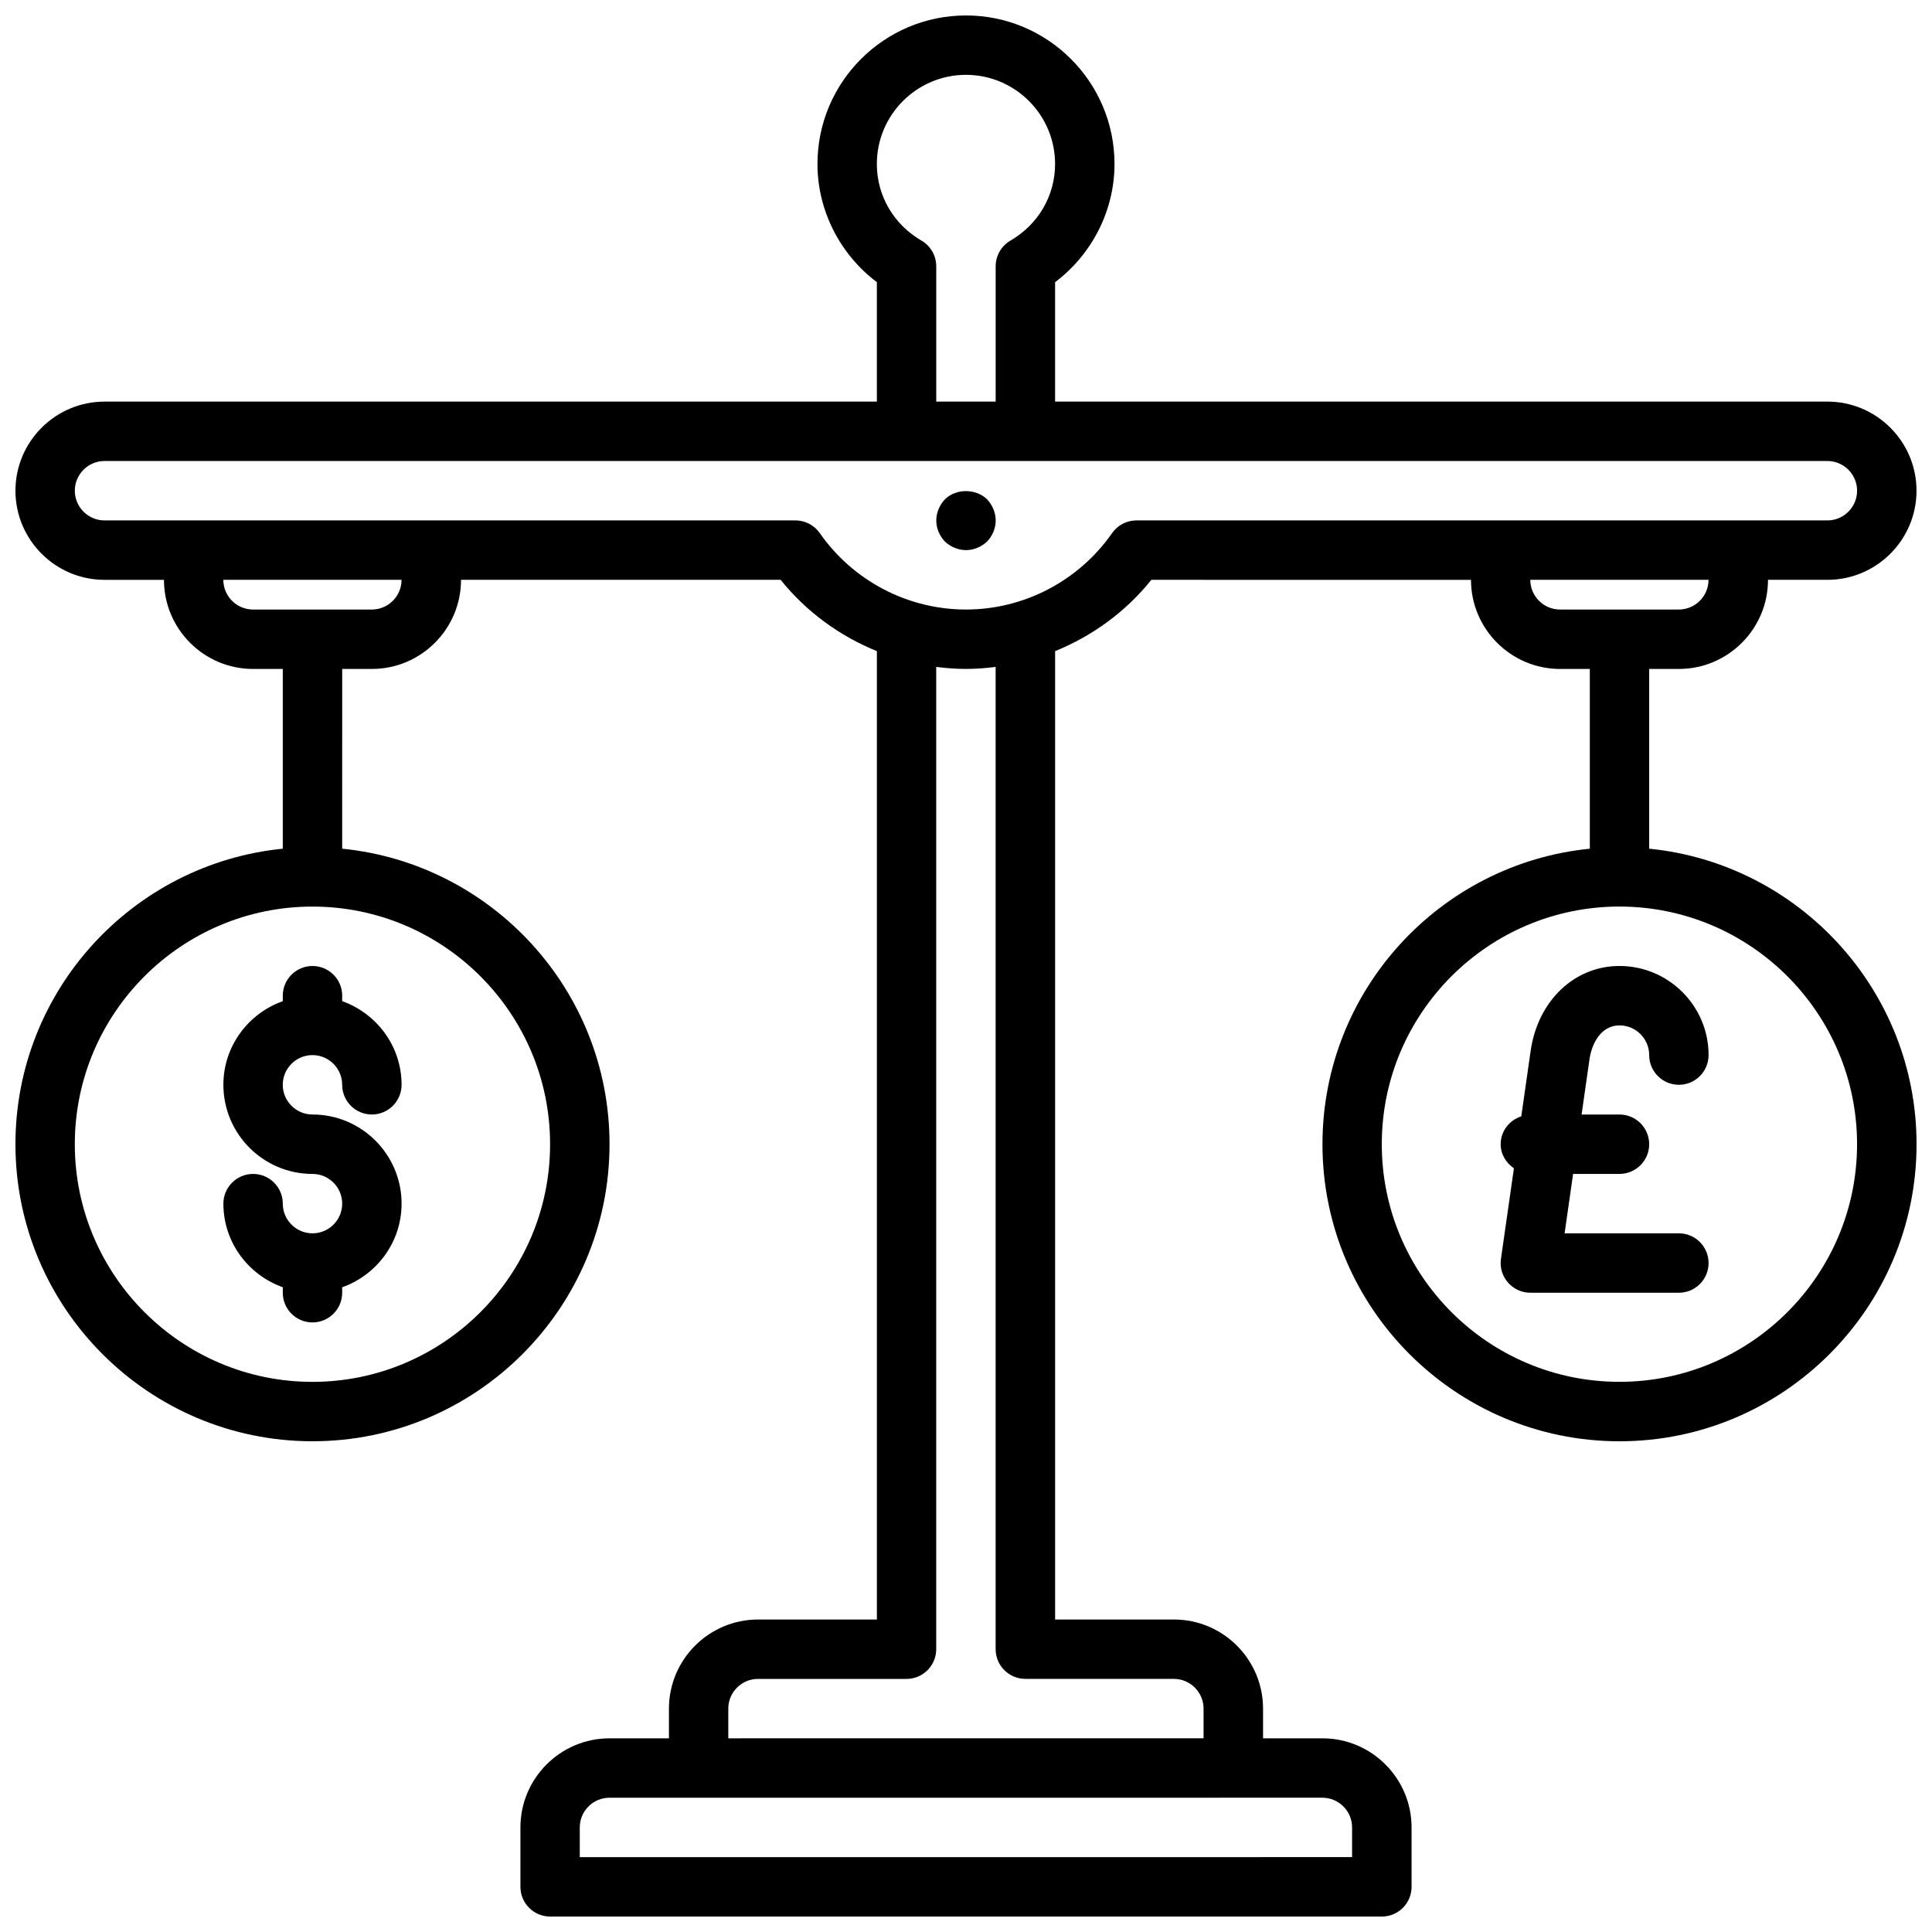
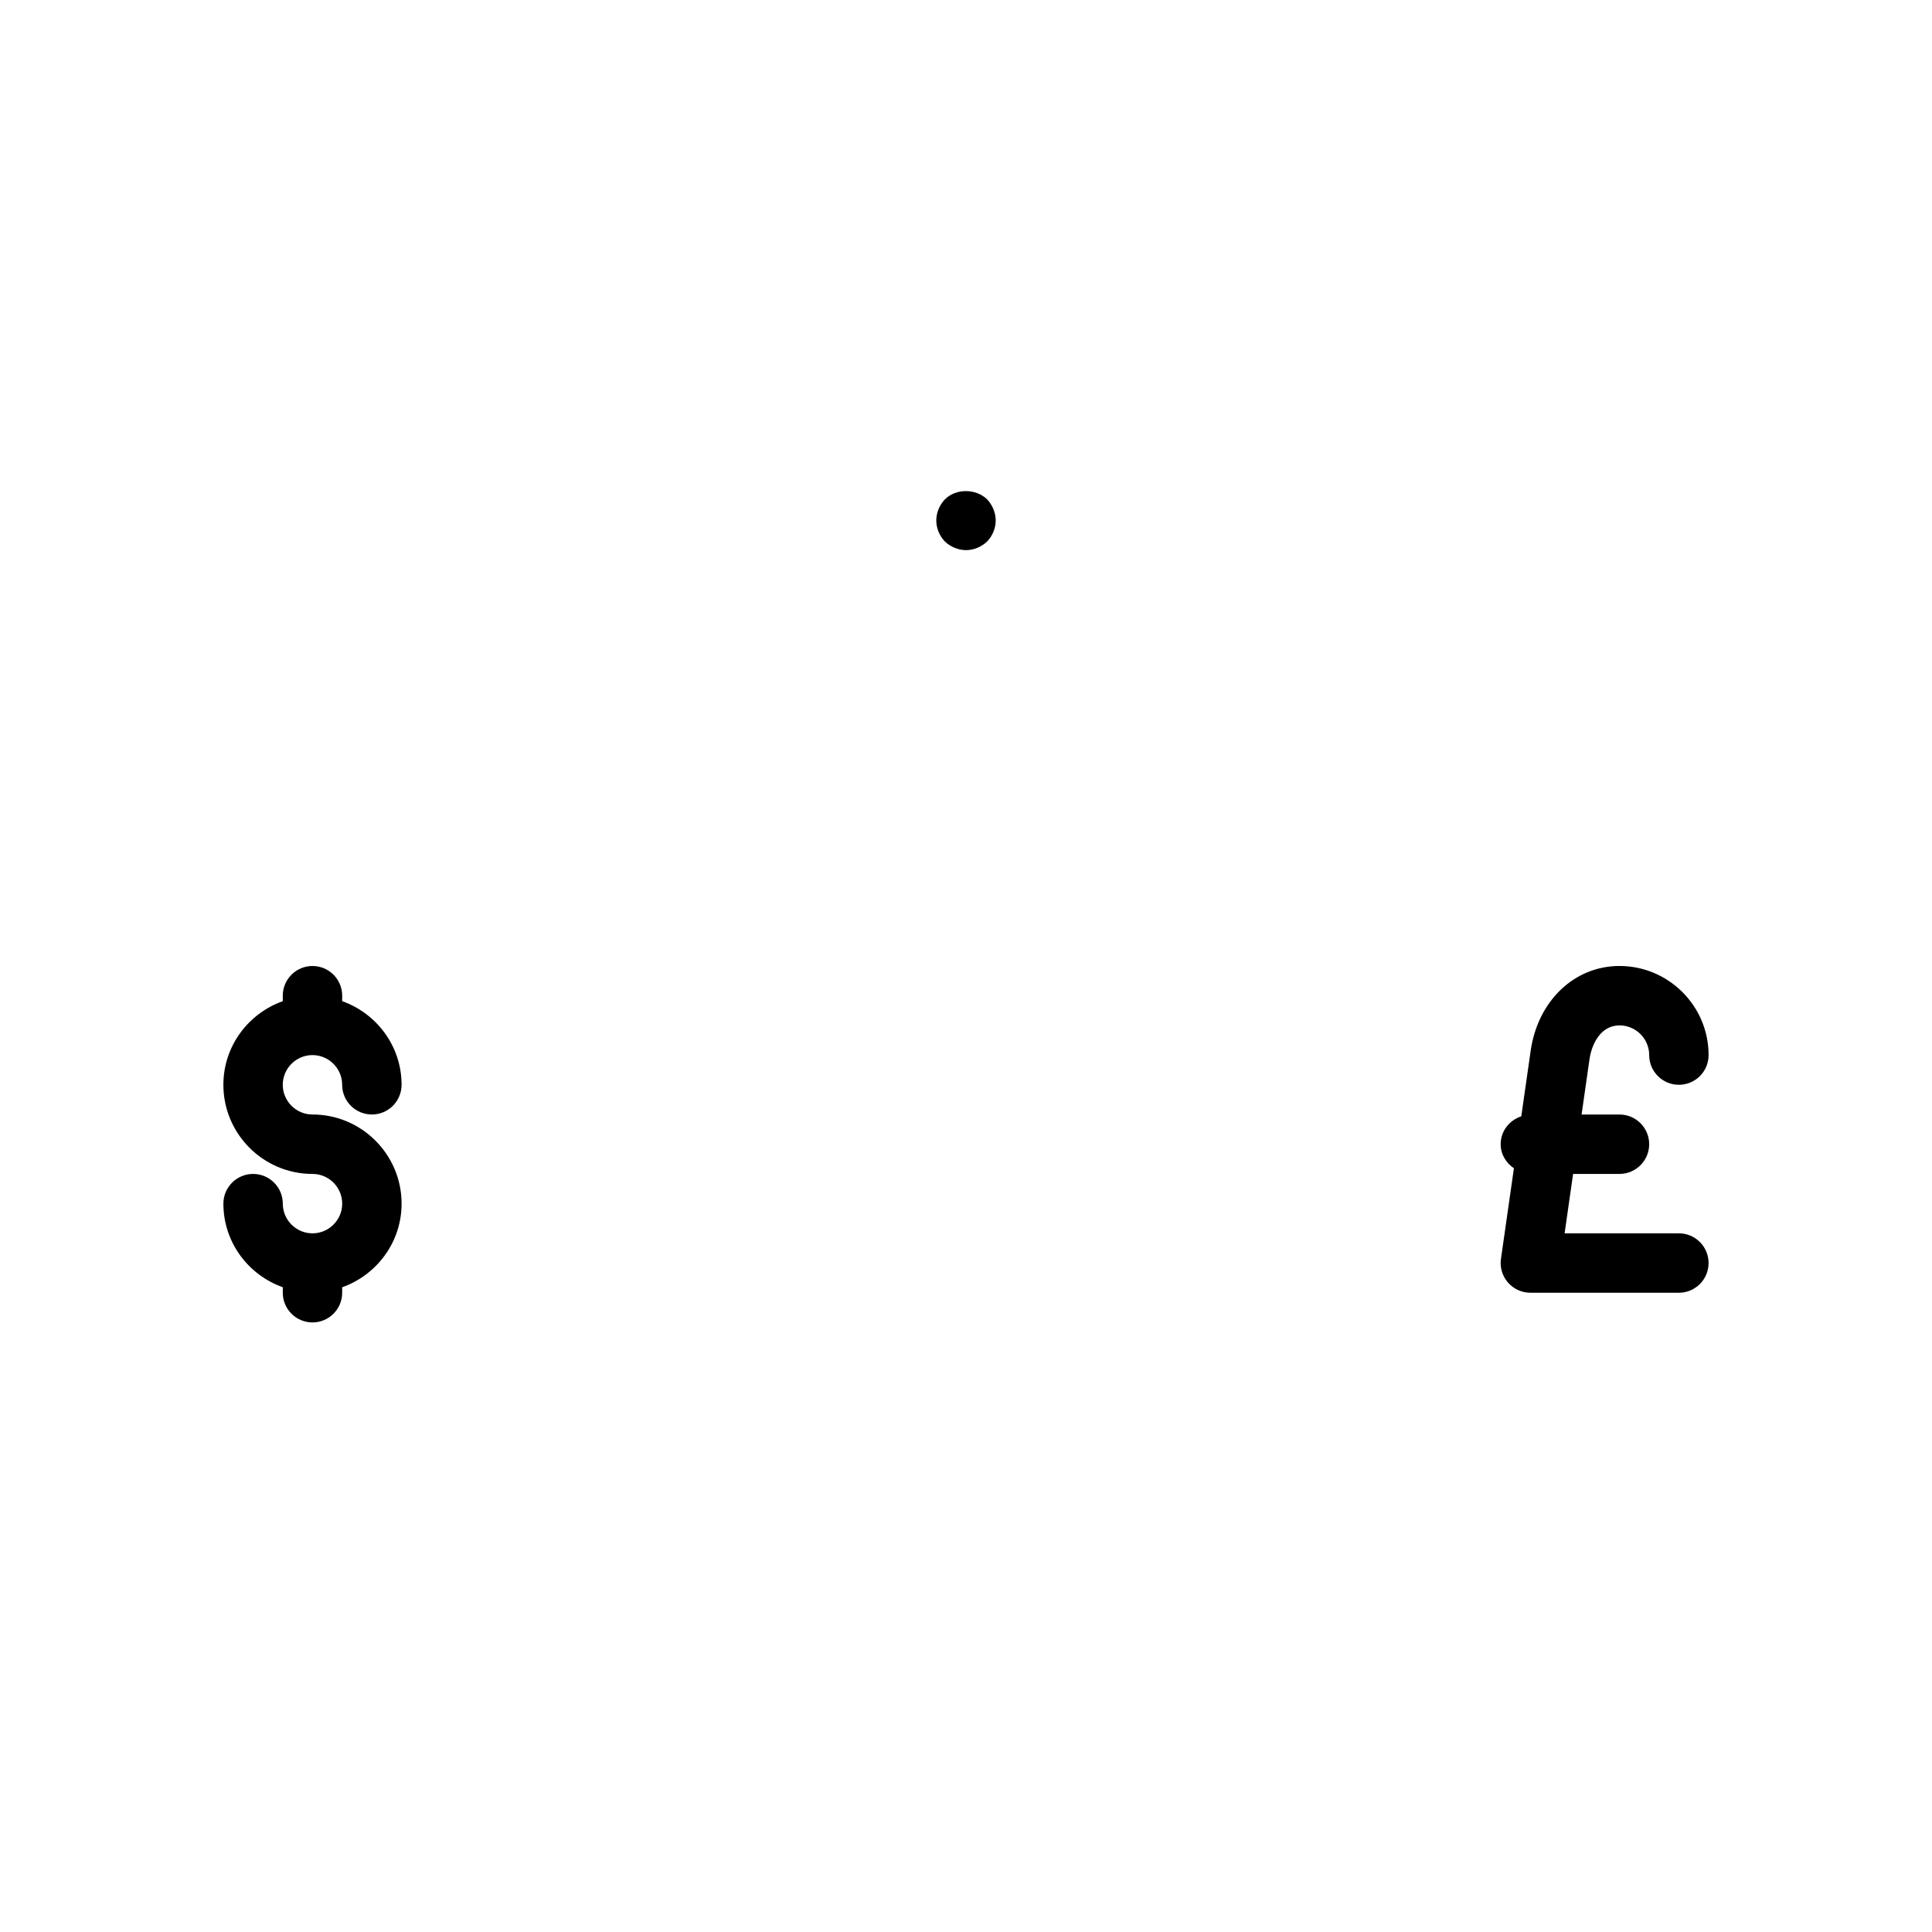
<svg xmlns="http://www.w3.org/2000/svg" width="800px" height="800px" version="1.1" viewBox="144 144 512 512">
  <defs>
    <clipPath id="a">
-       <path d="m148.09 148.09h503.81v503.81h-503.81z" />
-     </clipPath>
+       </clipPath>
  </defs>
  <path d="m218.94 407.87v1.449c-9.148 3.266-15.742 11.918-15.742 22.168 0 13.02 10.598 23.617 23.617 23.617 4.336 0 7.871 3.535 7.871 7.871 0 4.336-3.535 7.871-7.871 7.871-4.336 0-7.871-3.535-7.871-7.871 0-4.344-3.527-7.871-7.871-7.871s-7.871 3.527-7.871 7.871c0 10.25 6.598 18.902 15.742 22.16l-0.004 1.453c0 4.344 3.527 7.871 7.871 7.871s7.871-3.527 7.871-7.871v-1.449c9.148-3.258 15.742-11.918 15.742-22.168 0-13.02-10.598-23.617-23.617-23.617-4.336 0-7.871-3.535-7.871-7.871s3.535-7.871 7.871-7.871c4.336 0 7.871 3.535 7.871 7.871 0 4.344 3.527 7.871 7.871 7.871s7.871-3.527 7.871-7.871c0-10.25-6.598-18.902-15.742-22.168l0.008-1.445c0-4.344-3.527-7.871-7.871-7.871-4.348 0-7.875 3.523-7.875 7.871z" />
  <g clip-path="url(#a)">
    <path d="m581.05 368.91v-47.633h7.871c13.02 0 23.617-10.598 23.617-23.617h15.742c13.02 0 23.617-10.598 23.617-23.617s-10.598-23.617-23.617-23.617l-204.67 0.004v-31.652c9.809-7.391 15.746-19.02 15.746-31.324 0-21.703-17.656-39.359-39.359-39.359s-39.359 17.656-39.359 39.359c0 12.305 5.934 23.93 15.742 31.324v31.652h-204.67c-13.02 0-23.617 10.598-23.617 23.617s10.598 23.617 23.617 23.617h15.742c0 13.02 10.598 23.617 23.617 23.617h7.871v47.633c-39.723 3.957-70.848 37.562-70.848 78.316 0 43.406 35.312 78.719 78.719 78.719s78.719-35.312 78.719-78.719c0-40.754-31.125-74.359-70.848-78.32l0.004-47.633h7.871c13.02 0 23.617-10.598 23.617-23.617h84.703c6.801 8.477 15.641 14.887 25.504 18.895v256.63h-31.488c-13.02 0-23.617 10.598-23.617 23.617v7.871h-15.742c-13.02 0-23.617 10.598-23.617 23.617v15.742c0 4.344 3.527 7.871 7.871 7.871h220.42c4.344 0 7.871-3.527 7.871-7.871v-15.742c0-13.02-10.598-23.617-23.617-23.617h-15.742v-7.871c0-13.02-10.598-23.617-23.617-23.617h-31.488v-256.63c9.863-4.008 18.703-10.414 25.504-18.895l84.707 0.004c0 13.02 10.598 23.617 23.617 23.617h7.871v47.633c-39.723 3.961-70.848 37.566-70.848 78.32 0 43.406 35.312 78.719 78.719 78.719s78.719-35.312 78.719-78.719c0-40.758-31.125-74.363-70.848-78.324zm-291.27 78.32c0 34.723-28.254 62.977-62.977 62.977s-62.977-28.254-62.977-62.977c0-34.723 28.254-62.977 62.977-62.977 34.727 0 62.977 28.254 62.977 62.977zm98.426-239.46c-7.41-4.316-11.832-11.914-11.832-20.32 0-13.02 10.598-23.617 23.617-23.617s23.617 10.598 23.617 23.617c0 8.406-4.426 16.004-11.832 20.316-2.426 1.41-3.914 4-3.914 6.805v35.855h-15.742l-0.004-35.855c0-2.805-1.484-5.394-3.91-6.801zm-145.66 97.762h-31.488c-4.336 0-7.871-3.535-7.871-7.871h47.23c0 4.336-3.535 7.871-7.871 7.871zm251.9 314.88c4.336 0 7.871 3.535 7.871 7.871v7.871l-204.67 0.004v-7.871c0-4.336 3.535-7.871 7.871-7.871zm-78.719-31.488h39.359c4.336 0 7.871 3.535 7.871 7.871v7.871l-125.95 0.004v-7.871c0-4.336 3.535-7.871 7.871-7.871h39.359c4.344 0 7.871-3.527 7.871-7.871v-260.32c2.598 0.332 5.219 0.535 7.875 0.535 2.652 0 5.273-0.203 7.871-0.535v260.31c0 4.348 3.527 7.871 7.871 7.871zm29.441-307.01c-2.574 0-4.984 1.258-6.453 3.371-8.852 12.672-23.336 20.246-38.73 20.246-15.398 0-29.883-7.574-38.73-20.246-1.473-2.113-3.891-3.371-6.457-3.371h-183.1c-4.336 0-7.871-3.535-7.871-7.871s3.535-7.871 7.871-7.871h456.58c4.336 0 7.871 3.535 7.871 7.871s-3.535 7.871-7.871 7.871zm104.38 15.746h47.23c0 4.336-3.535 7.871-7.871 7.871h-31.488c-4.336 0-7.871-3.535-7.871-7.871zm23.617 212.54c-34.723 0-62.977-28.254-62.977-62.977 0-34.723 28.254-62.977 62.977-62.977s62.977 28.254 62.977 62.977c0 34.723-28.254 62.977-62.977 62.977z" />
  </g>
  <path d="m394.41 276.33c-1.418 1.496-2.285 3.543-2.285 5.59 0 2.125 0.867 4.094 2.281 5.59 1.5 1.418 3.547 2.281 5.594 2.281s4.094-0.867 5.59-2.281c1.414-1.496 2.281-3.465 2.281-5.59 0-2.047-0.867-4.094-2.281-5.59-2.992-2.91-8.27-2.91-11.18 0z" />
  <path d="m573.18 415.74c4.336 0 7.871 3.535 7.871 7.871 0 4.344 3.527 7.871 7.871 7.871s7.871-3.527 7.871-7.871c0-13.02-10.598-23.617-23.617-23.617-11.965 0-21.648 9.25-23.539 22.5l-2.481 17.344c-3.144 1.031-5.465 3.894-5.465 7.391 0 2.691 1.441 4.961 3.512 6.375l-3.434 23.992c-0.324 2.258 0.348 4.551 1.844 6.273 1.504 1.727 3.668 2.719 5.949 2.719h39.359c4.344 0 7.871-3.527 7.871-7.871s-3.527-7.871-7.871-7.871h-30.285l2.25-15.742 12.293-0.004c4.344 0 7.871-3.527 7.871-7.871s-3.527-7.871-7.871-7.871h-10.043l2.094-14.625c0.59-4.152 3.027-8.992 7.949-8.992z" />
</svg>